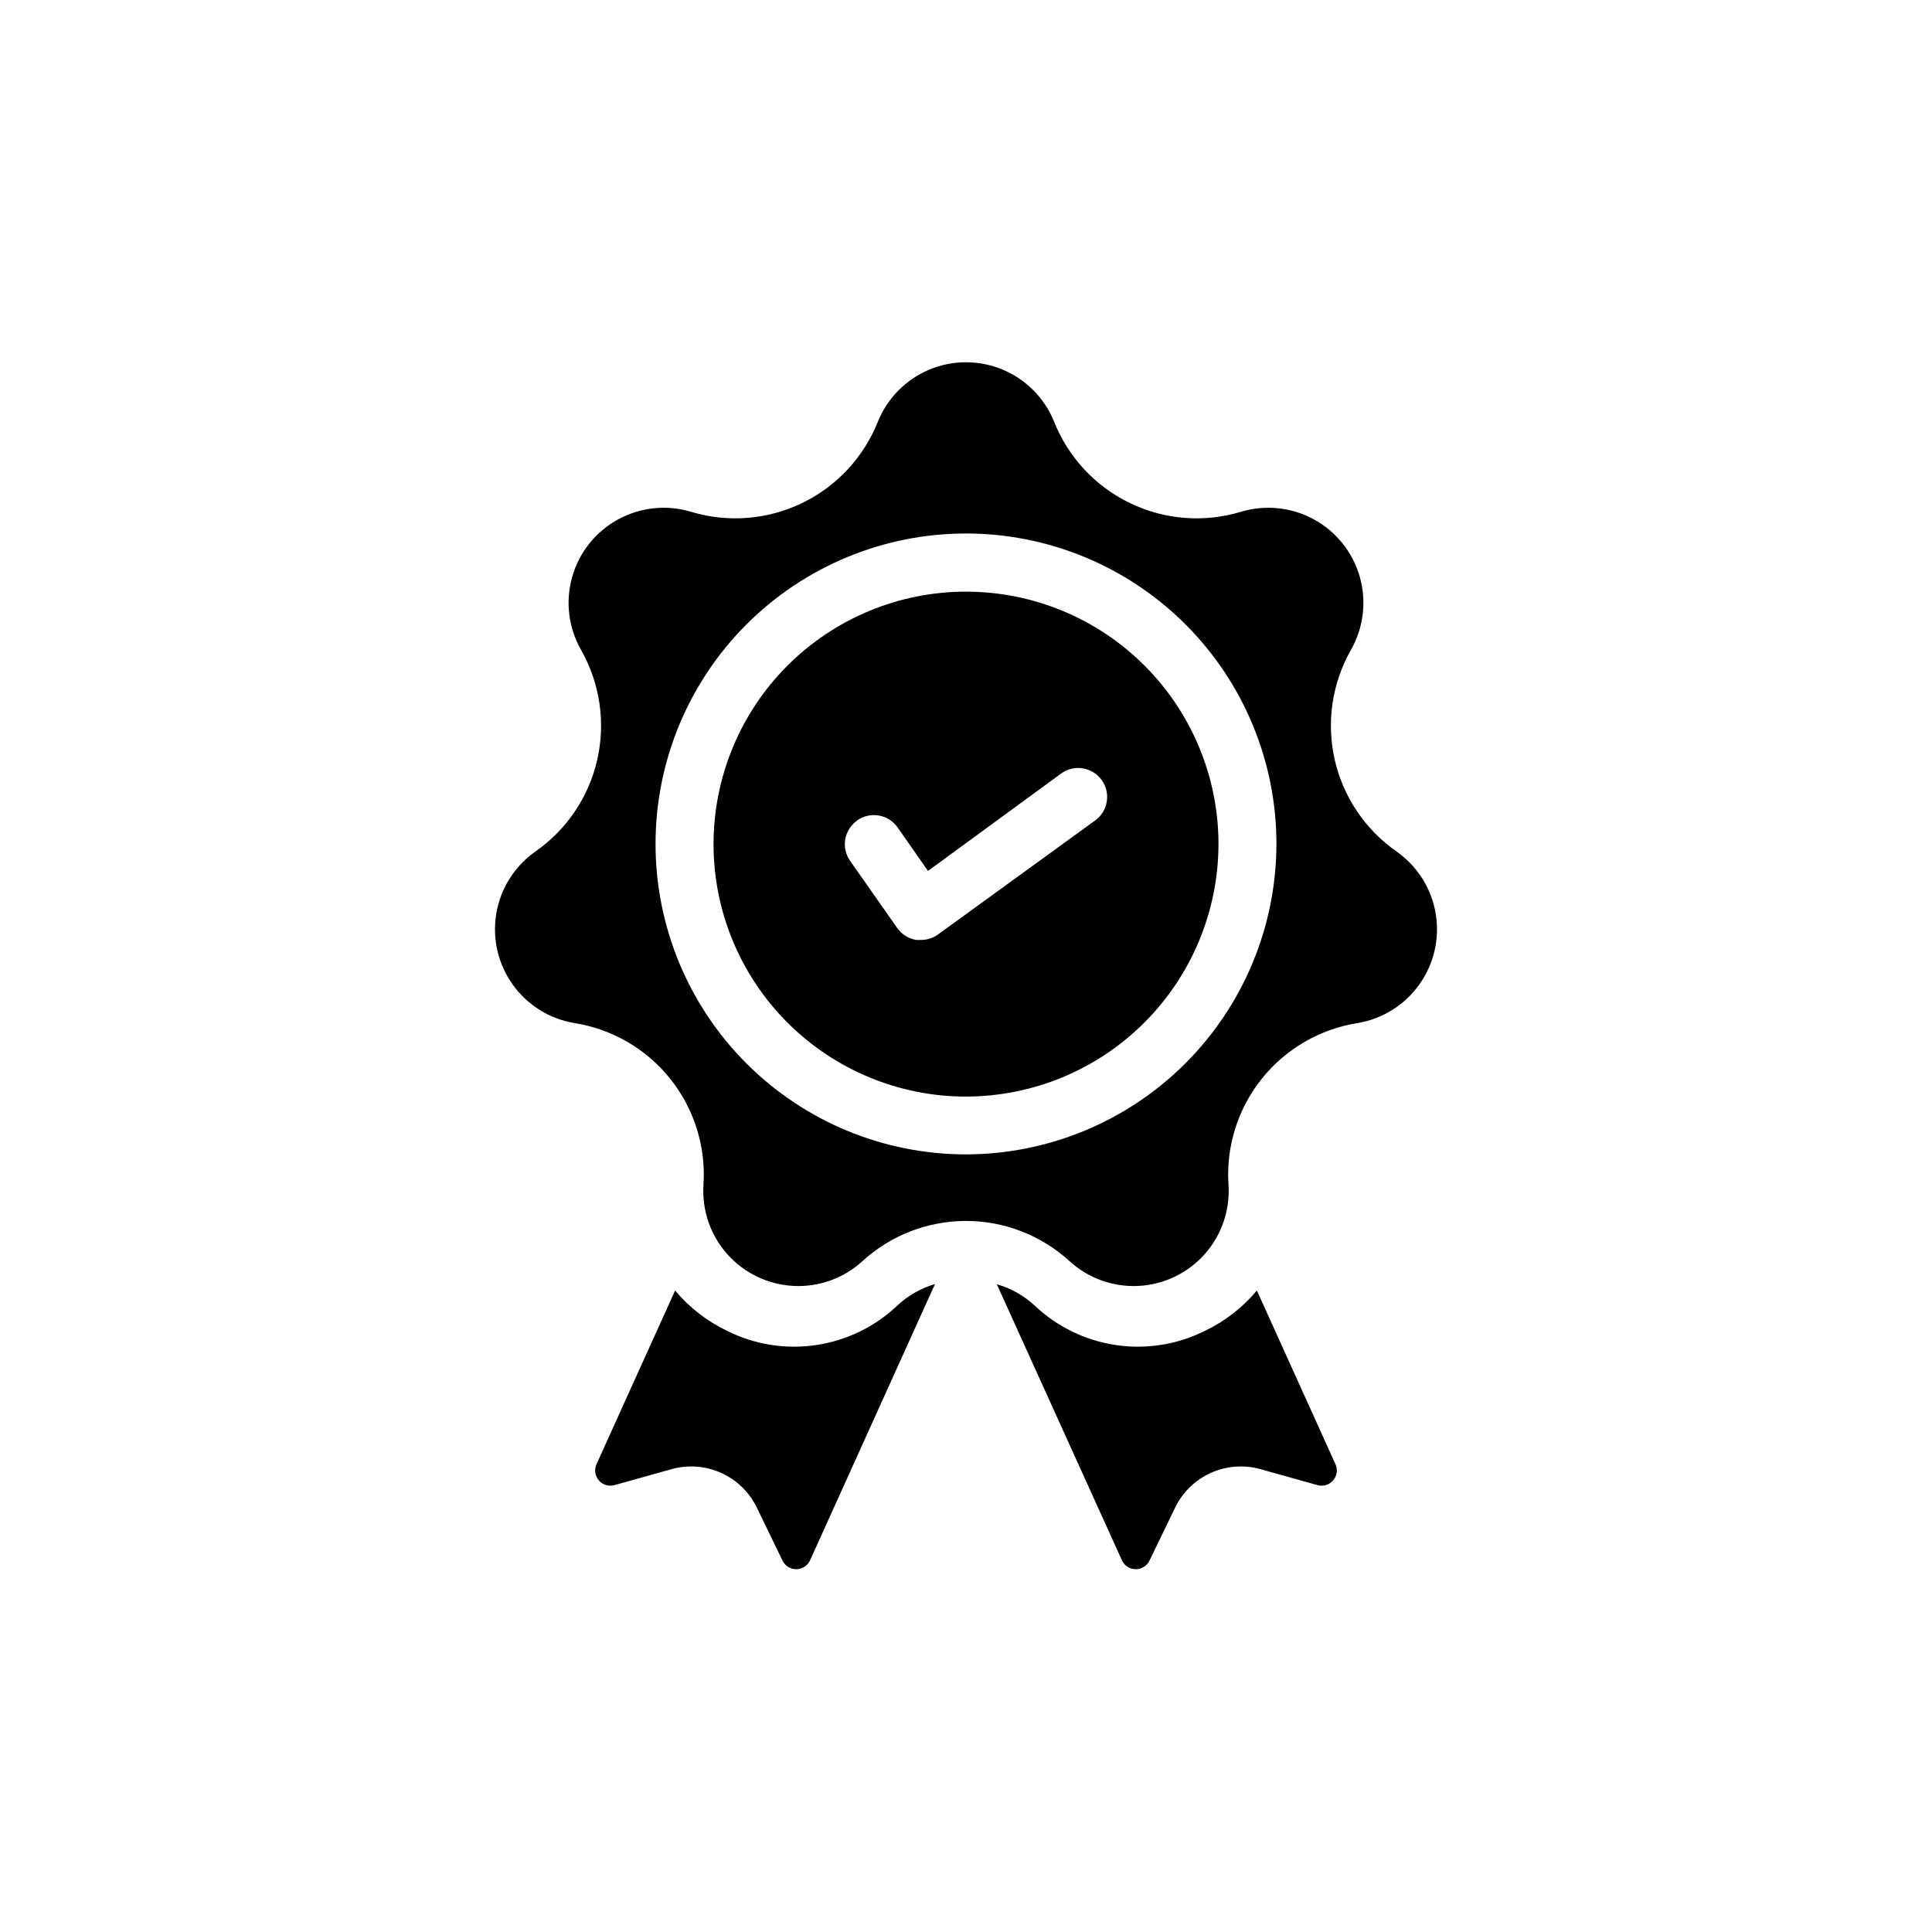
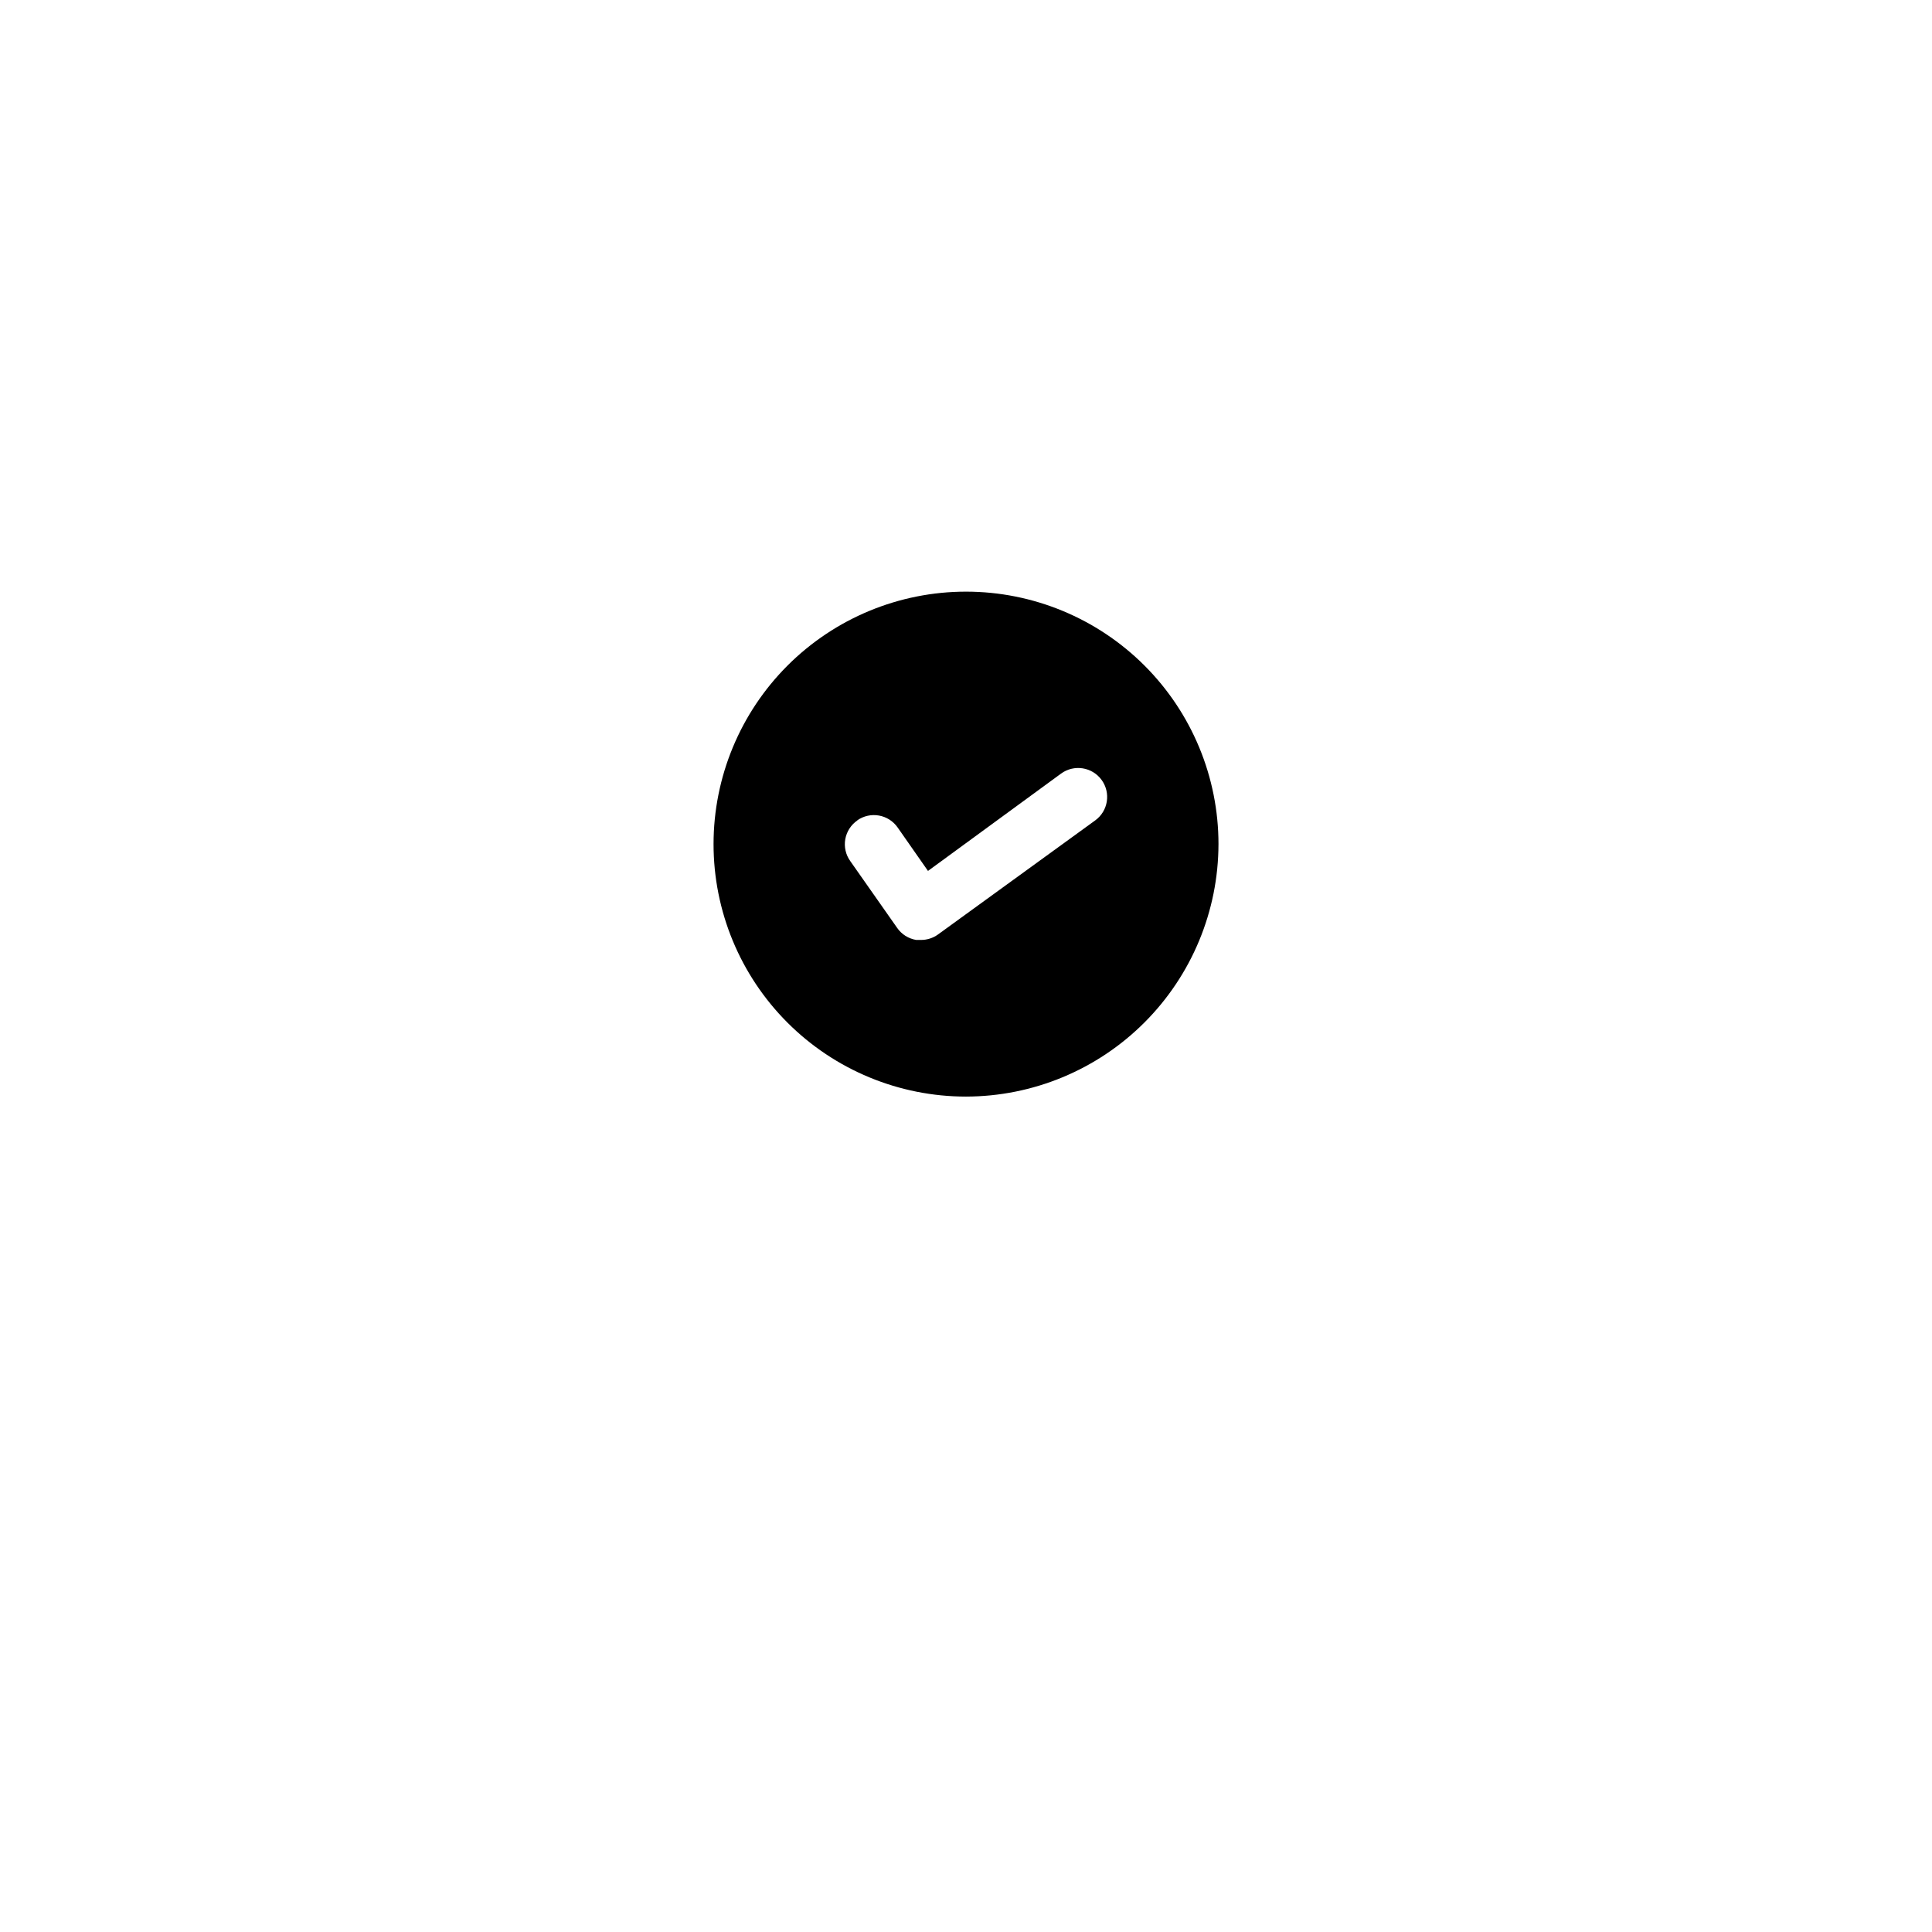
<svg xmlns="http://www.w3.org/2000/svg" fill="#000000" width="800px" height="800px" version="1.1" viewBox="144 144 512 512">
  <g>
-     <path d="m381.81 489.98c-5.914 5.602-13.402 9.258-21.461 10.465-8.055 1.207-16.285-0.09-23.582-3.715-5.336-2.539-10.062-6.199-13.855-10.73l-20.859 46.098h0.004c-0.613 1.418-0.359 3.059 0.648 4.227 1.008 1.172 2.594 1.66 4.086 1.266l15.113-4.231v-0.004c4.356-1.23 9.004-0.895 13.137 0.945 4.133 1.84 7.488 5.074 9.484 9.133l6.852 14.156h0.004c0.672 1.391 2.082 2.273 3.625 2.273 1.547 0 2.953-0.883 3.629-2.273l33.152-73.305h-0.004c-3.723 1.094-7.137 3.043-9.973 5.695z" />
-     <path d="m418.19 489.98c5.91 5.602 13.398 9.258 21.457 10.465 8.055 1.207 16.289-0.09 23.582-3.715 5.336-2.539 10.062-6.199 13.855-10.73l20.859 46.098h-0.004c0.613 1.418 0.359 3.059-0.648 4.227-1.008 1.172-2.594 1.66-4.086 1.266l-15.113-4.231v-0.004c-4.356-1.23-9-0.895-13.137 0.945-4.133 1.84-7.488 5.074-9.484 9.133l-6.852 14.156c-0.676 1.391-2.082 2.273-3.629 2.273-1.543 0-2.953-0.883-3.629-2.273l-33.199-73.254c3.738 1.074 7.172 3.004 10.027 5.644z" />
-     <path d="m514.26 369.77c-8.367-5.777-14.27-14.484-16.535-24.398-2.266-9.914-0.734-20.316 4.293-29.156 3.34-5.871 4.184-12.836 2.344-19.332-1.844-6.5-6.219-11.984-12.145-15.227s-12.902-3.969-19.371-2.019c-9.73 2.934-20.207 2.113-29.367-2.297-9.156-4.414-16.332-12.094-20.105-21.531-2.512-6.258-7.43-11.25-13.652-13.852-6.223-2.606-13.227-2.606-19.449 0-6.223 2.602-11.141 7.594-13.652 13.852-3.773 9.438-10.949 17.117-20.105 21.531-9.156 4.41-19.637 5.231-29.367 2.297-6.465-1.949-13.445-1.223-19.371 2.019-5.926 3.242-10.301 8.727-12.141 15.227-1.844 6.496-1 13.461 2.34 19.332 5.027 8.84 6.559 19.242 4.293 29.156-2.266 9.914-8.168 18.621-16.535 24.398-5.434 3.879-9.105 9.754-10.211 16.336-1.105 6.582 0.449 13.336 4.316 18.773 3.871 5.441 9.742 9.121 16.324 10.234 10.051 1.578 19.148 6.867 25.488 14.82 6.344 7.957 9.473 18.004 8.77 28.152-0.41 6.715 1.879 13.312 6.359 18.328 4.484 5.016 10.781 8.027 17.5 8.371 6.715 0.344 13.289-2.012 18.258-6.547 7.5-6.863 17.293-10.672 27.461-10.672 10.164 0 19.961 3.809 27.457 10.672 4.969 4.535 11.543 6.891 18.258 6.547 6.719-0.344 13.02-3.356 17.5-8.371 4.481-5.016 6.769-11.613 6.359-18.328-0.703-10.148 2.426-20.195 8.77-28.152 6.344-7.953 15.438-13.242 25.488-14.82 6.582-1.113 12.453-4.793 16.324-10.234 3.871-5.438 5.422-12.191 4.316-18.773-1.105-6.582-4.777-12.457-10.211-16.336zm-114.26 80.156c-21.824 0-42.754-8.672-58.184-24.102-15.43-15.434-24.094-36.363-24.09-58.188 0.004-21.824 8.68-42.75 24.113-58.176 15.438-15.426 36.371-24.09 58.191-24.078 21.824 0.008 42.75 8.688 58.172 24.125 15.422 15.441 24.082 36.375 24.066 58.195-0.039 21.805-8.723 42.703-24.145 58.113-15.422 15.414-36.324 24.082-58.125 24.109z" />
    <path d="m466.91 367.7c0-17.742-7.051-34.762-19.598-47.309s-29.566-19.598-47.309-19.598c-17.746 0-34.766 7.051-47.312 19.598s-19.594 29.566-19.594 47.309c0 17.746 7.047 34.762 19.594 47.312 12.547 12.547 29.566 19.594 47.312 19.594 17.734-0.027 34.738-7.082 47.277-19.625 12.543-12.543 19.602-29.543 19.629-47.281zm-95.723-6.297h-0.004c1.664-1.172 3.723-1.633 5.727-1.281 2.004 0.348 3.789 1.48 4.957 3.144l8.059 11.539 35.266-25.797c3.426-2.504 8.227-1.758 10.734 1.664 2.504 3.422 1.758 8.227-1.664 10.73l-41.664 30.23c-1.32 0.957-2.906 1.469-4.535 1.461h-1.262c-2.035-0.336-3.856-1.48-5.035-3.176l-12.445-17.734c-1.199-1.676-1.672-3.766-1.312-5.793 0.363-2.027 1.523-3.828 3.227-4.988z" />
  </g>
</svg>